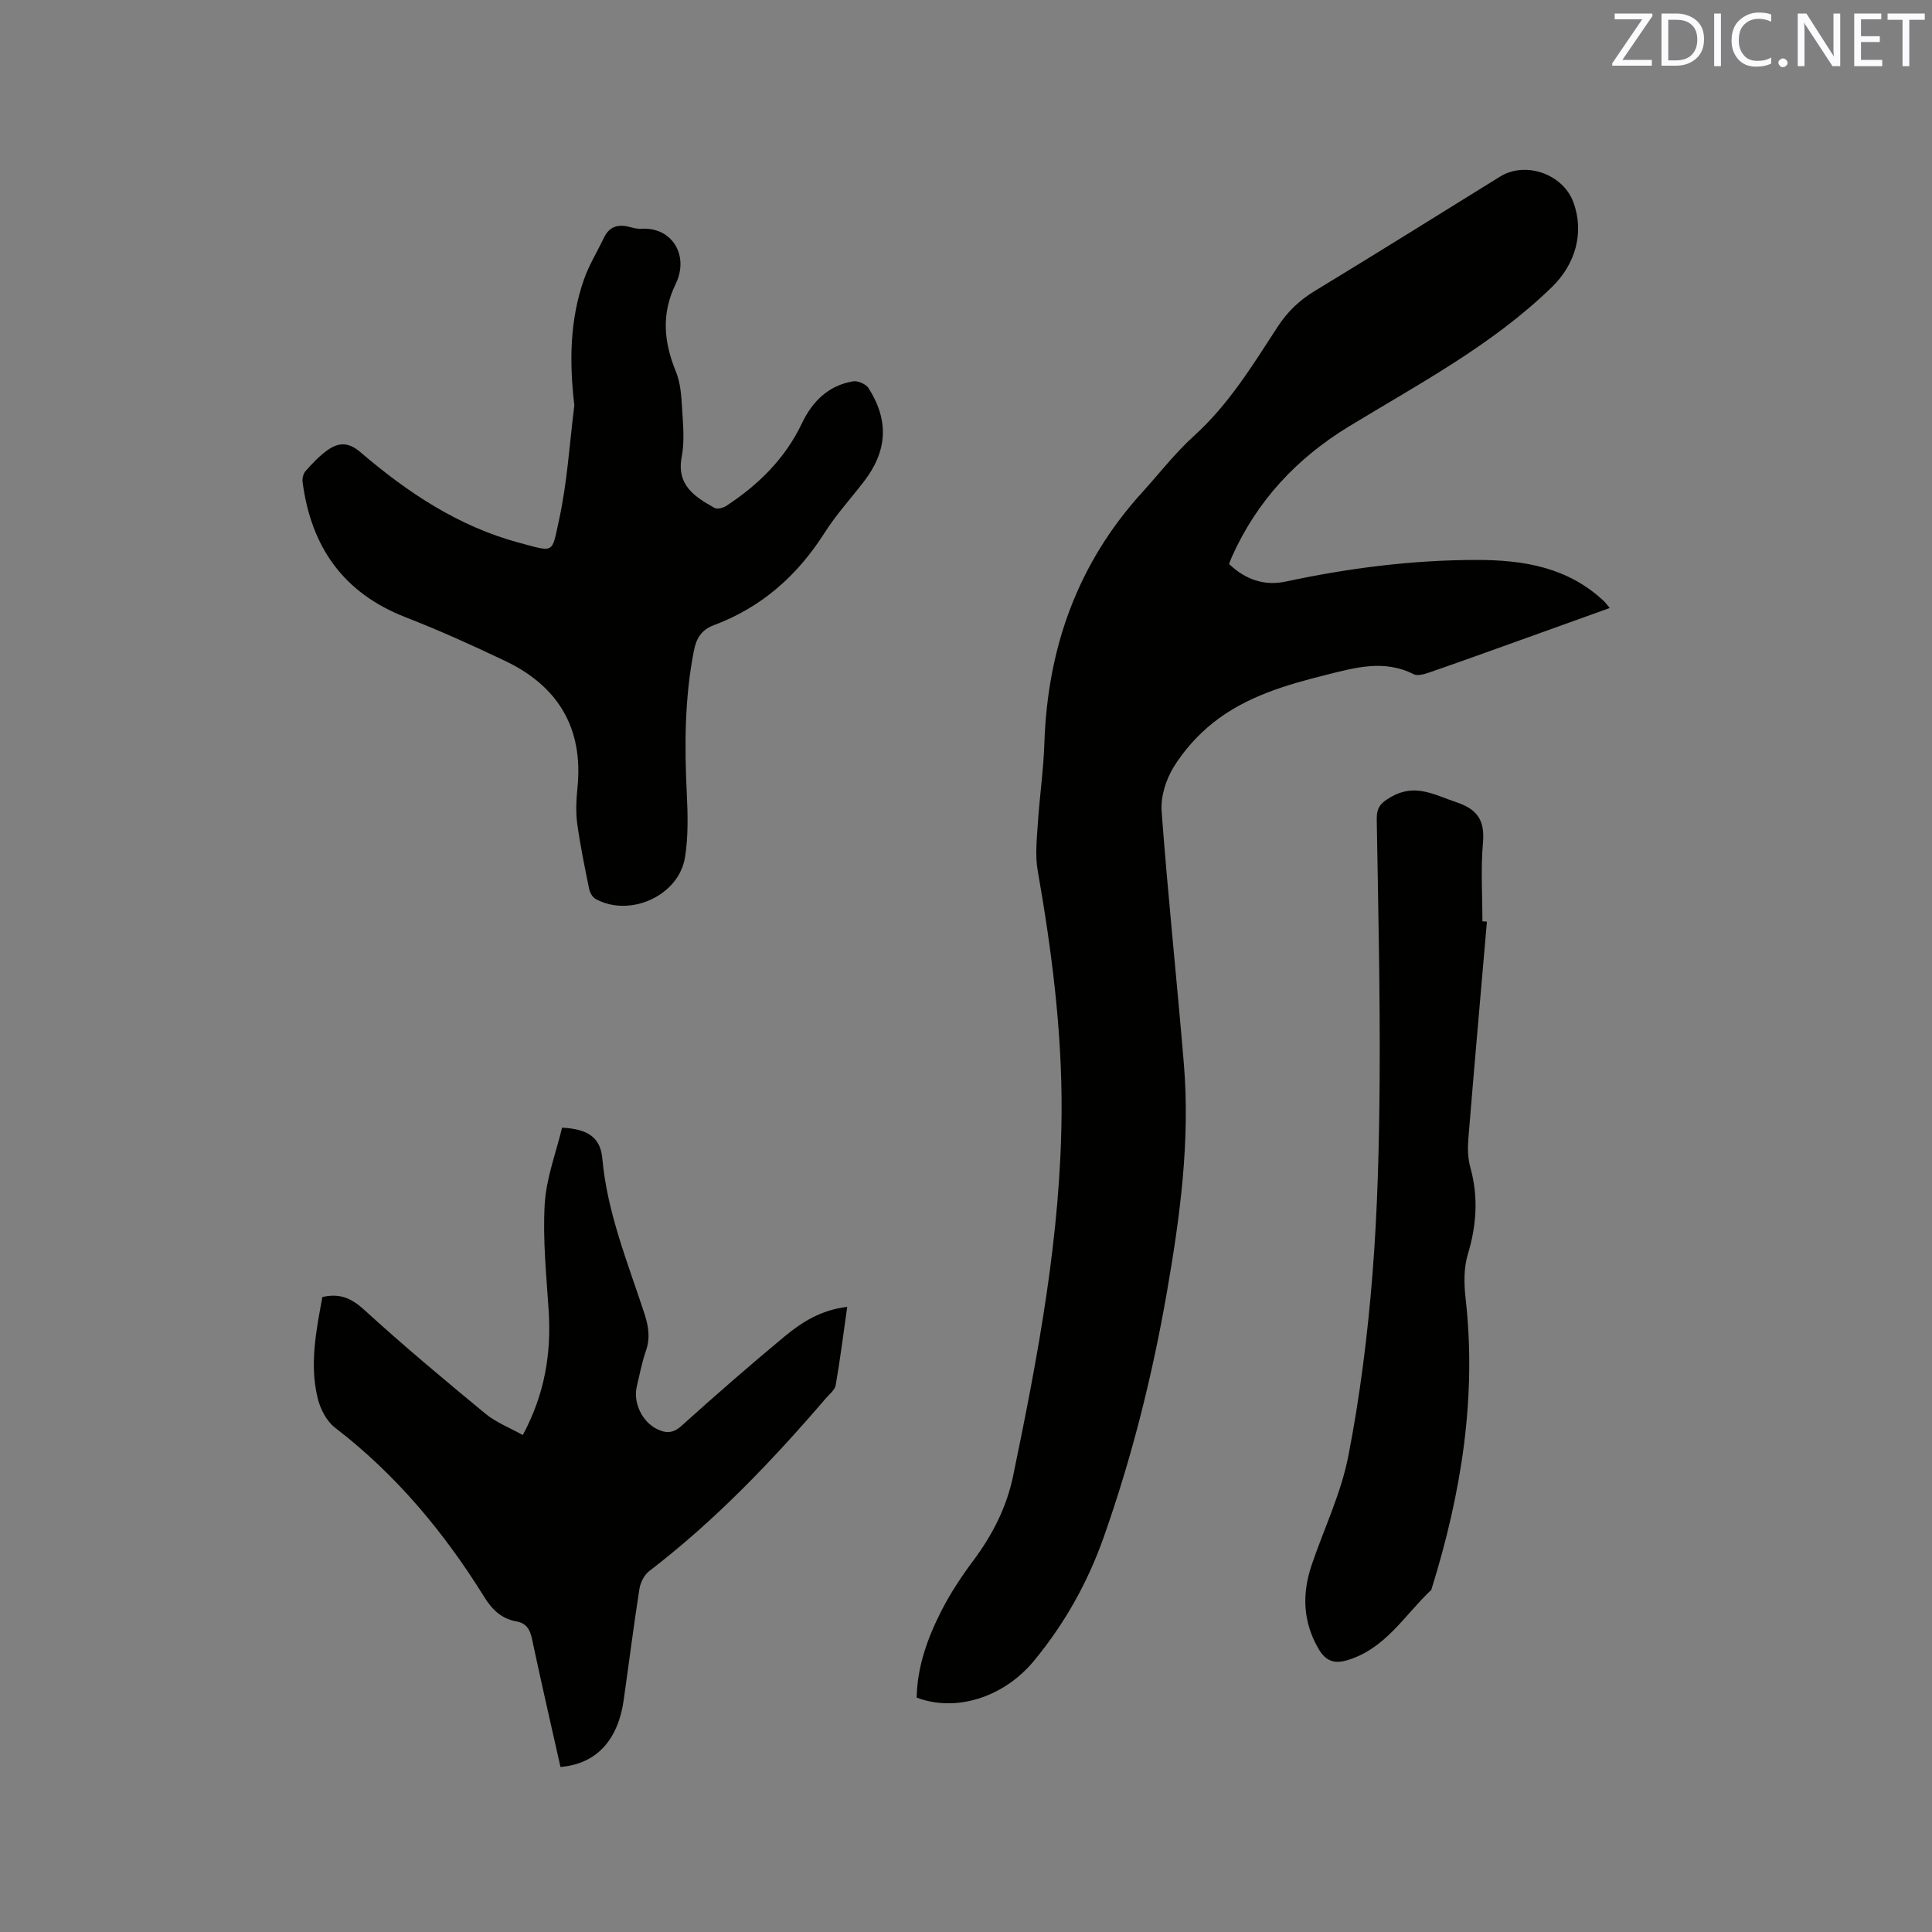
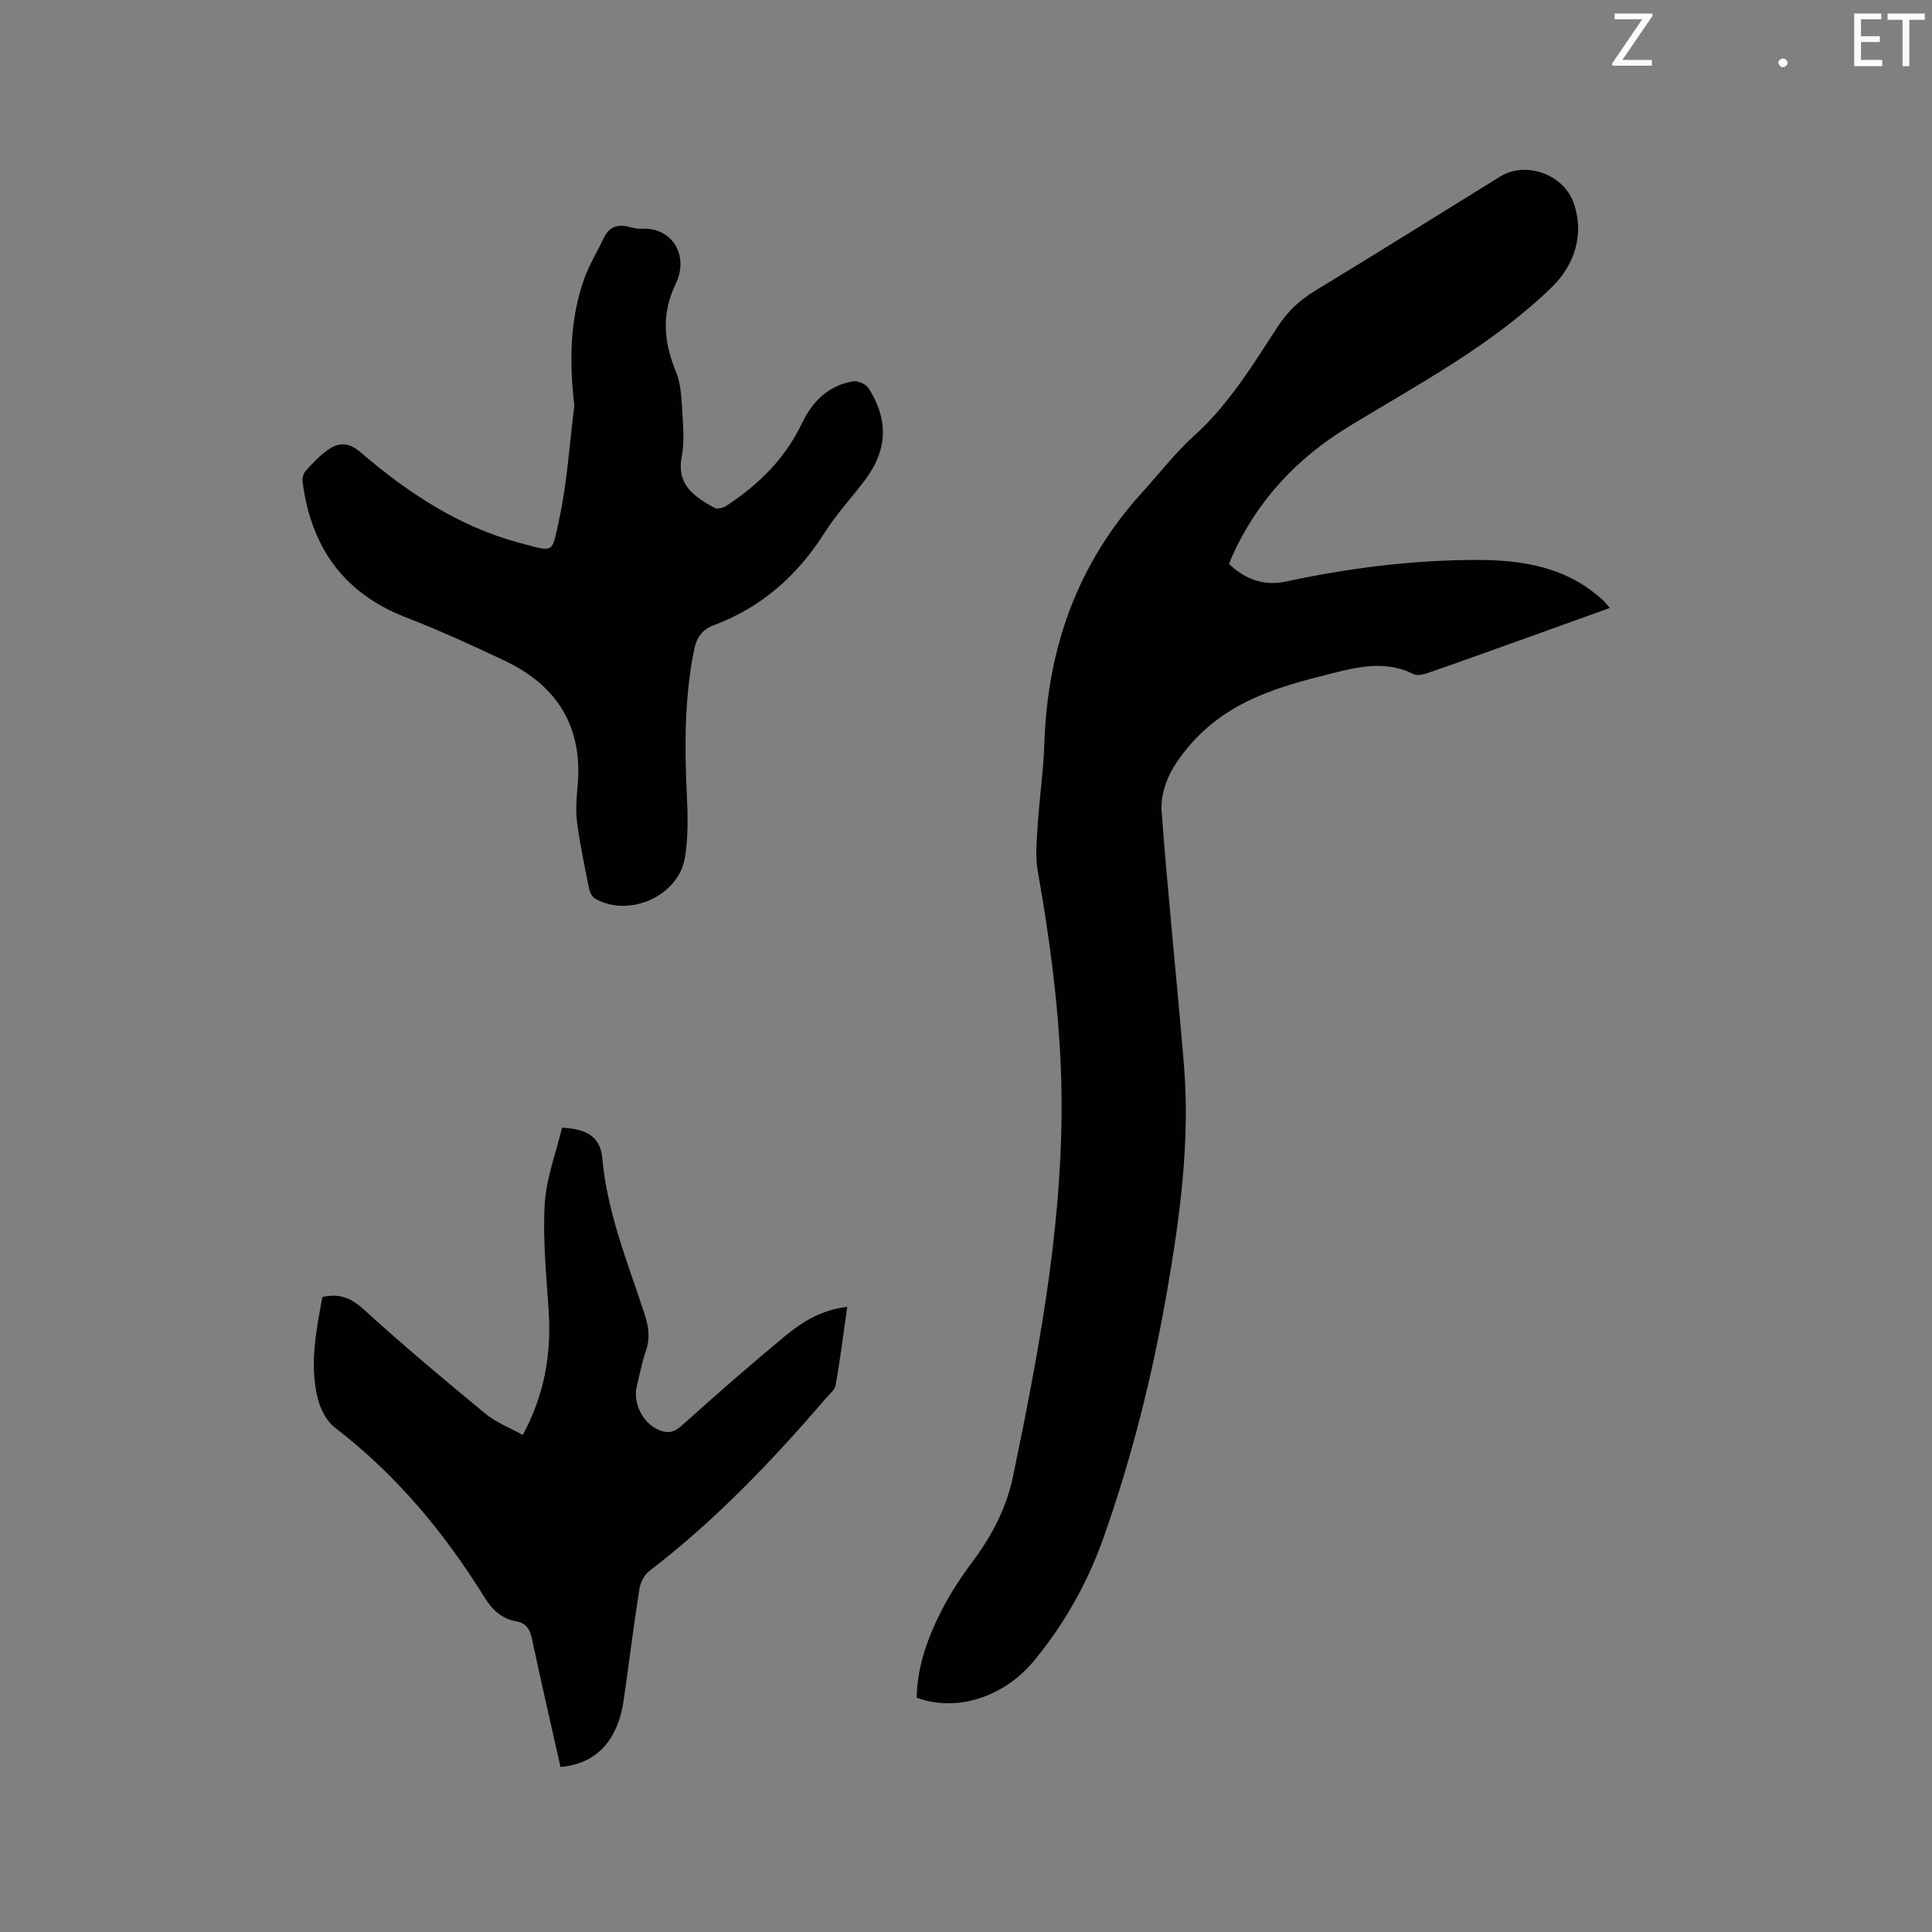
<svg xmlns="http://www.w3.org/2000/svg" enable-background="new 0 0 400 400" viewBox="0 0 400 400">
  <rect x="0" y="0" width="400" height="400" fill="#808080" stroke="none" />
  <path d="m254.46 116.76c3.38 3.25 7.33 4.59 11.72 3.65 12.99-2.78 26.08-4.46 39.39-4.48 9.79-.02 19.01 1.48 26.49 8.52.36.34.64.74 1.22 1.43-6.55 2.35-12.79 4.6-19.03 6.84-6.08 2.18-12.15 4.37-18.25 6.48-1.05.36-2.48.81-3.32.39-6.06-3.09-12.08-1.38-17.99.1-8.33 2.08-16.67 4.49-23.52 9.94-3.17 2.52-6.04 5.72-8.16 9.15-1.61 2.61-2.73 6.15-2.51 9.16 1.29 17.44 3.15 34.83 4.6 52.25 1.34 15.97-.79 31.74-3.52 47.42-3.01 17.24-7.24 34.16-13.08 50.68-3.32 9.39-8.12 17.94-14.45 25.59-6.3 7.62-16.23 10.65-24.26 7.59.11-6.47 2.28-12.43 5.18-18.09 1.86-3.63 4.16-7.09 6.61-10.37 3.93-5.27 6.85-11.03 8.17-17.41 5.16-24.91 9.9-49.91 10.04-75.47.09-16.79-2.05-33.39-4.95-49.91-.55-3.13-.18-6.45.03-9.67.36-5.59 1.18-11.16 1.36-16.75.66-19.68 6.87-37.14 20.23-51.84 3.56-3.92 6.83-8.17 10.74-11.71 7.2-6.51 12.15-14.65 17.34-22.62 2.03-3.11 4.48-5.45 7.64-7.37 12.85-7.81 25.61-15.78 38.4-23.7 5.25-3.25 12.99-.56 15.16 5.28 2.34 6.31.42 12.86-4.4 17.56-12.38 12.06-27.53 20.04-42.07 28.9-10.84 6.6-19.04 15.41-24.23 27-.19.43-.36.92-.58 1.46z" fill="#010100" />
  <path d="m118.91 83.91c-1.05-8.91-.96-17.72 2.03-26.15 1.05-2.96 2.74-5.7 4.1-8.55 1.1-2.3 2.89-2.84 5.23-2.24.82.21 1.68.45 2.5.39 6.4-.4 9.97 5.57 7.12 11.44-3.03 6.23-2.44 12.05.06 18.17.93 2.27 1.11 4.91 1.26 7.41.2 3.38.56 6.88-.06 10.15-1.14 5.94 2.67 8.3 6.75 10.61.57.33 1.8.03 2.45-.39 6.66-4.36 12.19-9.78 15.67-17.09 2.15-4.53 5.47-7.84 10.58-8.71.99-.17 2.68.56 3.22 1.4 4.3 6.76 3.9 13.06-.99 19.39-2.72 3.52-5.75 6.85-8.12 10.59-5.63 8.85-13.05 15.42-22.9 19.1-2.58.97-3.65 2.71-4.16 5.36-1.91 9.76-1.94 19.57-1.46 29.44.21 4.42.33 8.94-.37 13.28-1.28 7.95-11.43 12.51-18.5 8.61-.63-.35-1.18-1.26-1.33-2-.92-4.53-1.86-9.07-2.49-13.65-.32-2.39-.19-4.88.05-7.3 1.27-12.38-3.95-21.09-15-26.35-6.77-3.22-13.62-6.32-20.61-9.04-12.89-5.02-19.54-14.59-21.29-27.97-.1-.73.13-1.73.6-2.26 1.33-1.51 2.73-3 4.33-4.19 2.3-1.72 4.42-1.99 7.02.24 9.72 8.33 20.31 15.39 32.81 18.75 7.51 2.02 6.79 2.32 8.31-4.6 1.72-7.8 2.19-15.88 3.19-23.84z" fill="#010100" />
  <path d="m116.04 365.83c-2.01-8.97-4.04-17.73-5.9-26.53-.42-2.01-1.21-3.25-3.28-3.62-3.01-.54-4.96-2.41-6.56-4.98-8.33-13.43-18.3-25.41-30.93-35.11-1.76-1.35-3.06-3.88-3.6-6.11-1.72-7.06-.29-14.06.97-20.94 3.61-.84 6.03.24 8.67 2.65 8.13 7.42 16.59 14.49 25.09 21.5 2.21 1.82 5.04 2.91 7.74 4.42 4.51-8.4 5.92-16.8 5.36-25.67-.47-7.38-1.25-14.81-.82-22.15.31-5.37 2.35-10.64 3.59-15.82 5.4.29 7.95 2.04 8.34 6.43 1.01 11.23 5.27 21.53 8.71 32.07.85 2.61 1.24 5.03.31 7.71-.83 2.39-1.3 4.91-1.89 7.38-.79 3.33 1.08 7.27 4.16 8.8 1.82.9 3.32.96 5.09-.65 7.01-6.31 14.12-12.52 21.38-18.54 3.57-2.95 7.52-5.46 12.94-6.1-.81 5.65-1.47 10.96-2.39 16.22-.18 1-1.31 1.87-2.06 2.74-11.14 12.98-22.91 25.3-36.54 35.74-1.03.79-1.82 2.35-2.03 3.67-1.2 7.64-2.16 15.32-3.25 22.97-1.19 8.45-5.71 13.31-13.1 13.92z" fill="#010100" />
-   <path d="m307.85 190.82c-1.29 14.97-2.62 29.93-3.84 44.9-.16 1.97-.12 4.07.4 5.95 1.7 6.11 1.31 12-.52 18.05-.85 2.81-.79 6.06-.46 9.03 2.34 20.61-.91 40.53-7.01 60.14-.03.1-.04.23-.11.3-5.54 5.22-9.54 12.3-17.53 14.58-2.57.74-4.34.09-5.77-2.36-3.29-5.64-3.47-11.44-1.43-17.44 2.55-7.51 6.08-14.81 7.58-22.52 2.4-12.34 3.98-24.89 4.98-37.43 1.08-13.5 1.41-27.09 1.5-40.64.11-17.9-.3-35.81-.6-53.71-.04-2.44.76-3.42 2.96-4.68 4.99-2.86 8.94-.43 13.44 1.07 4.48 1.49 6.01 3.8 5.59 8.48-.48 5.36-.11 10.8-.11 16.21.31.01.62.04.93.07z" fill="#010100" />
  <g fill="#fbfafc">
    <path d="m342.2 3.2-6.3 9.2h6.1v1.2h-8.2v-.5l6.2-9.1h-5.7v-1.2h7.8v.4z" />
-     <path d="m344 13.7v-10.9h3.1c1.6 0 3 .5 4.1 1.4 1.1 1 1.6 2.2 1.6 3.9s-.5 3-1.6 4-2.5 1.5-4.2 1.5h-3zm1.4-9.6v8.4h1.6c1.4 0 2.5-.4 3.2-1.1.8-.8 1.2-1.8 1.2-3.2s-.4-2.4-1.2-3.1-1.8-1-3.1-1z" />
-     <path d="m356.3 2.8v10.9h-1.4v-10.9z" />
-     <path d="m366.6 13.2c-.8.4-1.8.6-3 .6-1.6 0-2.8-.5-3.7-1.5s-1.4-2.3-1.4-3.9c0-1.7.5-3.2 1.6-4.2s2.4-1.6 4-1.6c1 0 1.9.1 2.6.4v1.5c-.8-.4-1.6-.6-2.6-.6-1.2 0-2.2.4-3 1.2s-1.1 1.9-1.1 3.3c0 1.3.4 2.3 1.1 3.1s1.6 1.1 2.8 1.1c1.1 0 2-.2 2.8-.7v1.3z" />
    <path d="m368.2 13c0-.3.1-.5.3-.6.2-.2.4-.3.6-.3.3 0 .5.1.7.3s.3.4.3.6-.1.5-.3.6c-.2.2-.4.3-.7.3s-.5-.1-.6-.3c-.2-.2-.3-.4-.3-.6z" />
-     <path d="m381.1 13.7h-1.7l-5.5-8.4c-.2-.2-.3-.5-.4-.7 0 .2.1.8.1 1.5v7.6h-1.4v-10.9h1.8l5.3 8.3c.3.4.4.6.4.8 0-.3-.1-.8-.1-1.6v-7.5h1.4v10.9z" />
    <path d="m389.7 13.7h-5.8v-10.9h5.6v1.2h-4.2v3.5h3.9v1.2h-3.9v3.7h4.4z" />
    <path d="m398.4 4.1h-3.1v9.6h-1.4v-9.6h-3.1v-1.3h7.7v1.3z" />
  </g>
</svg>